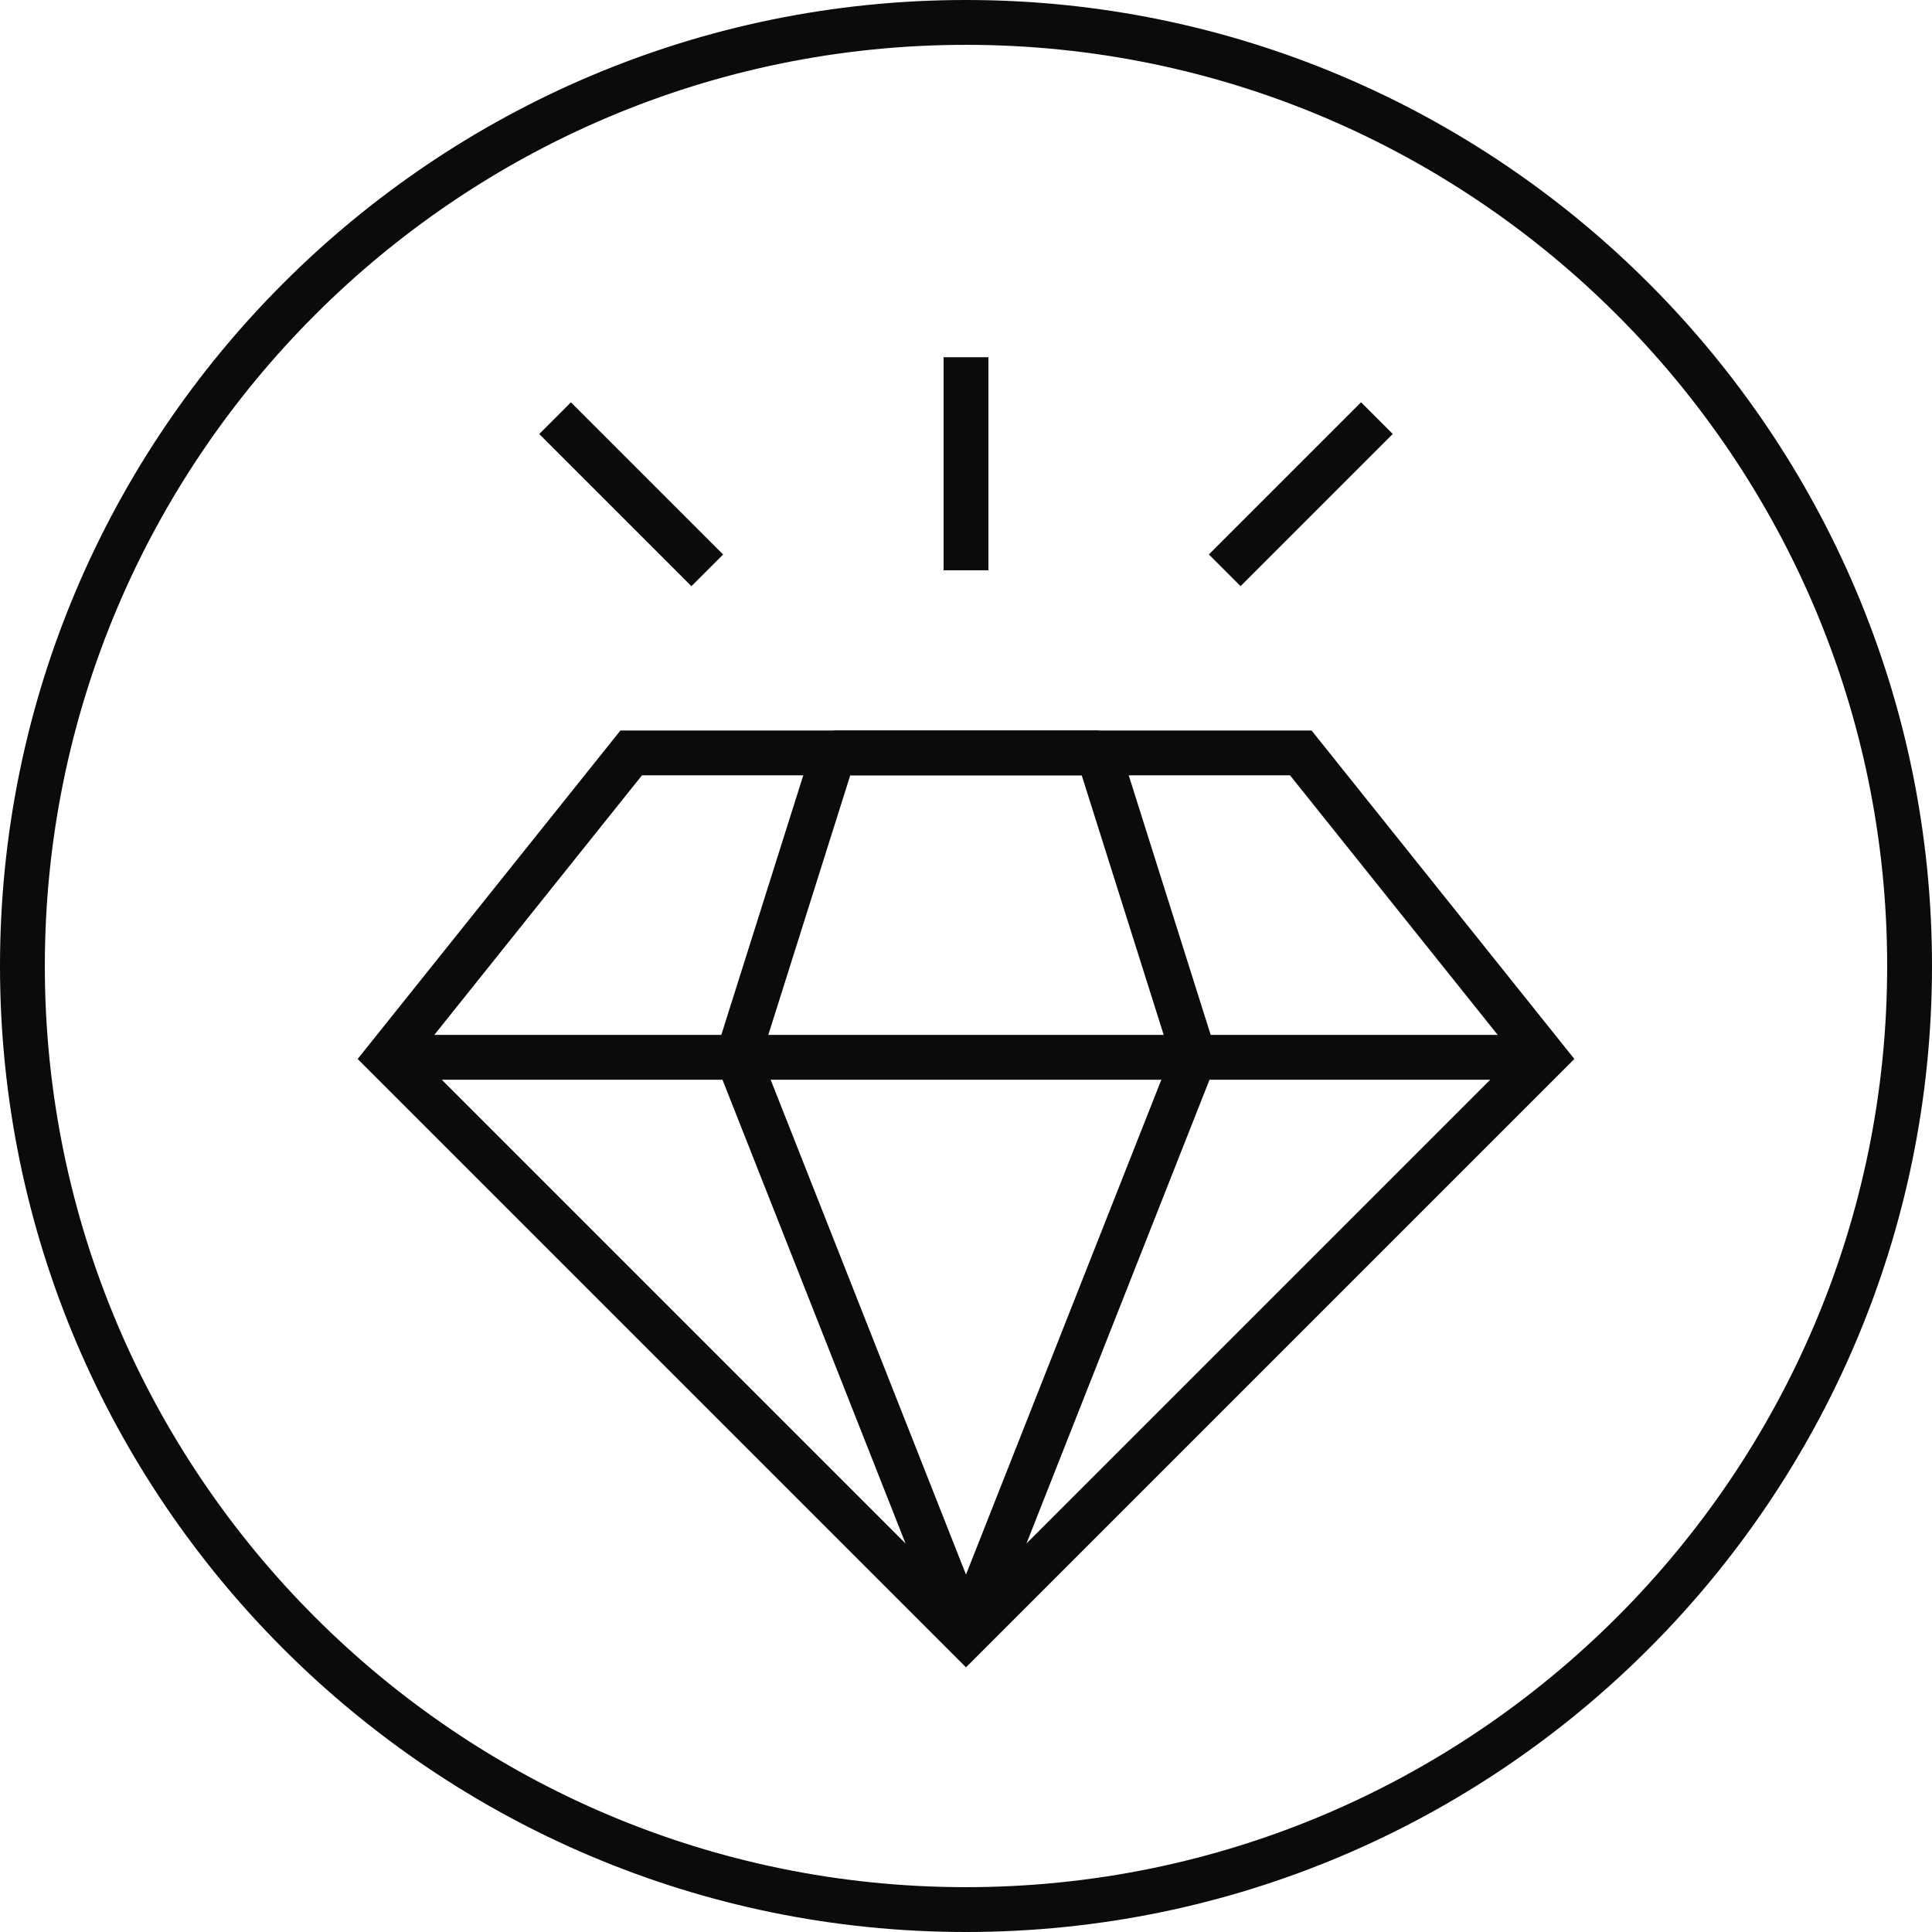
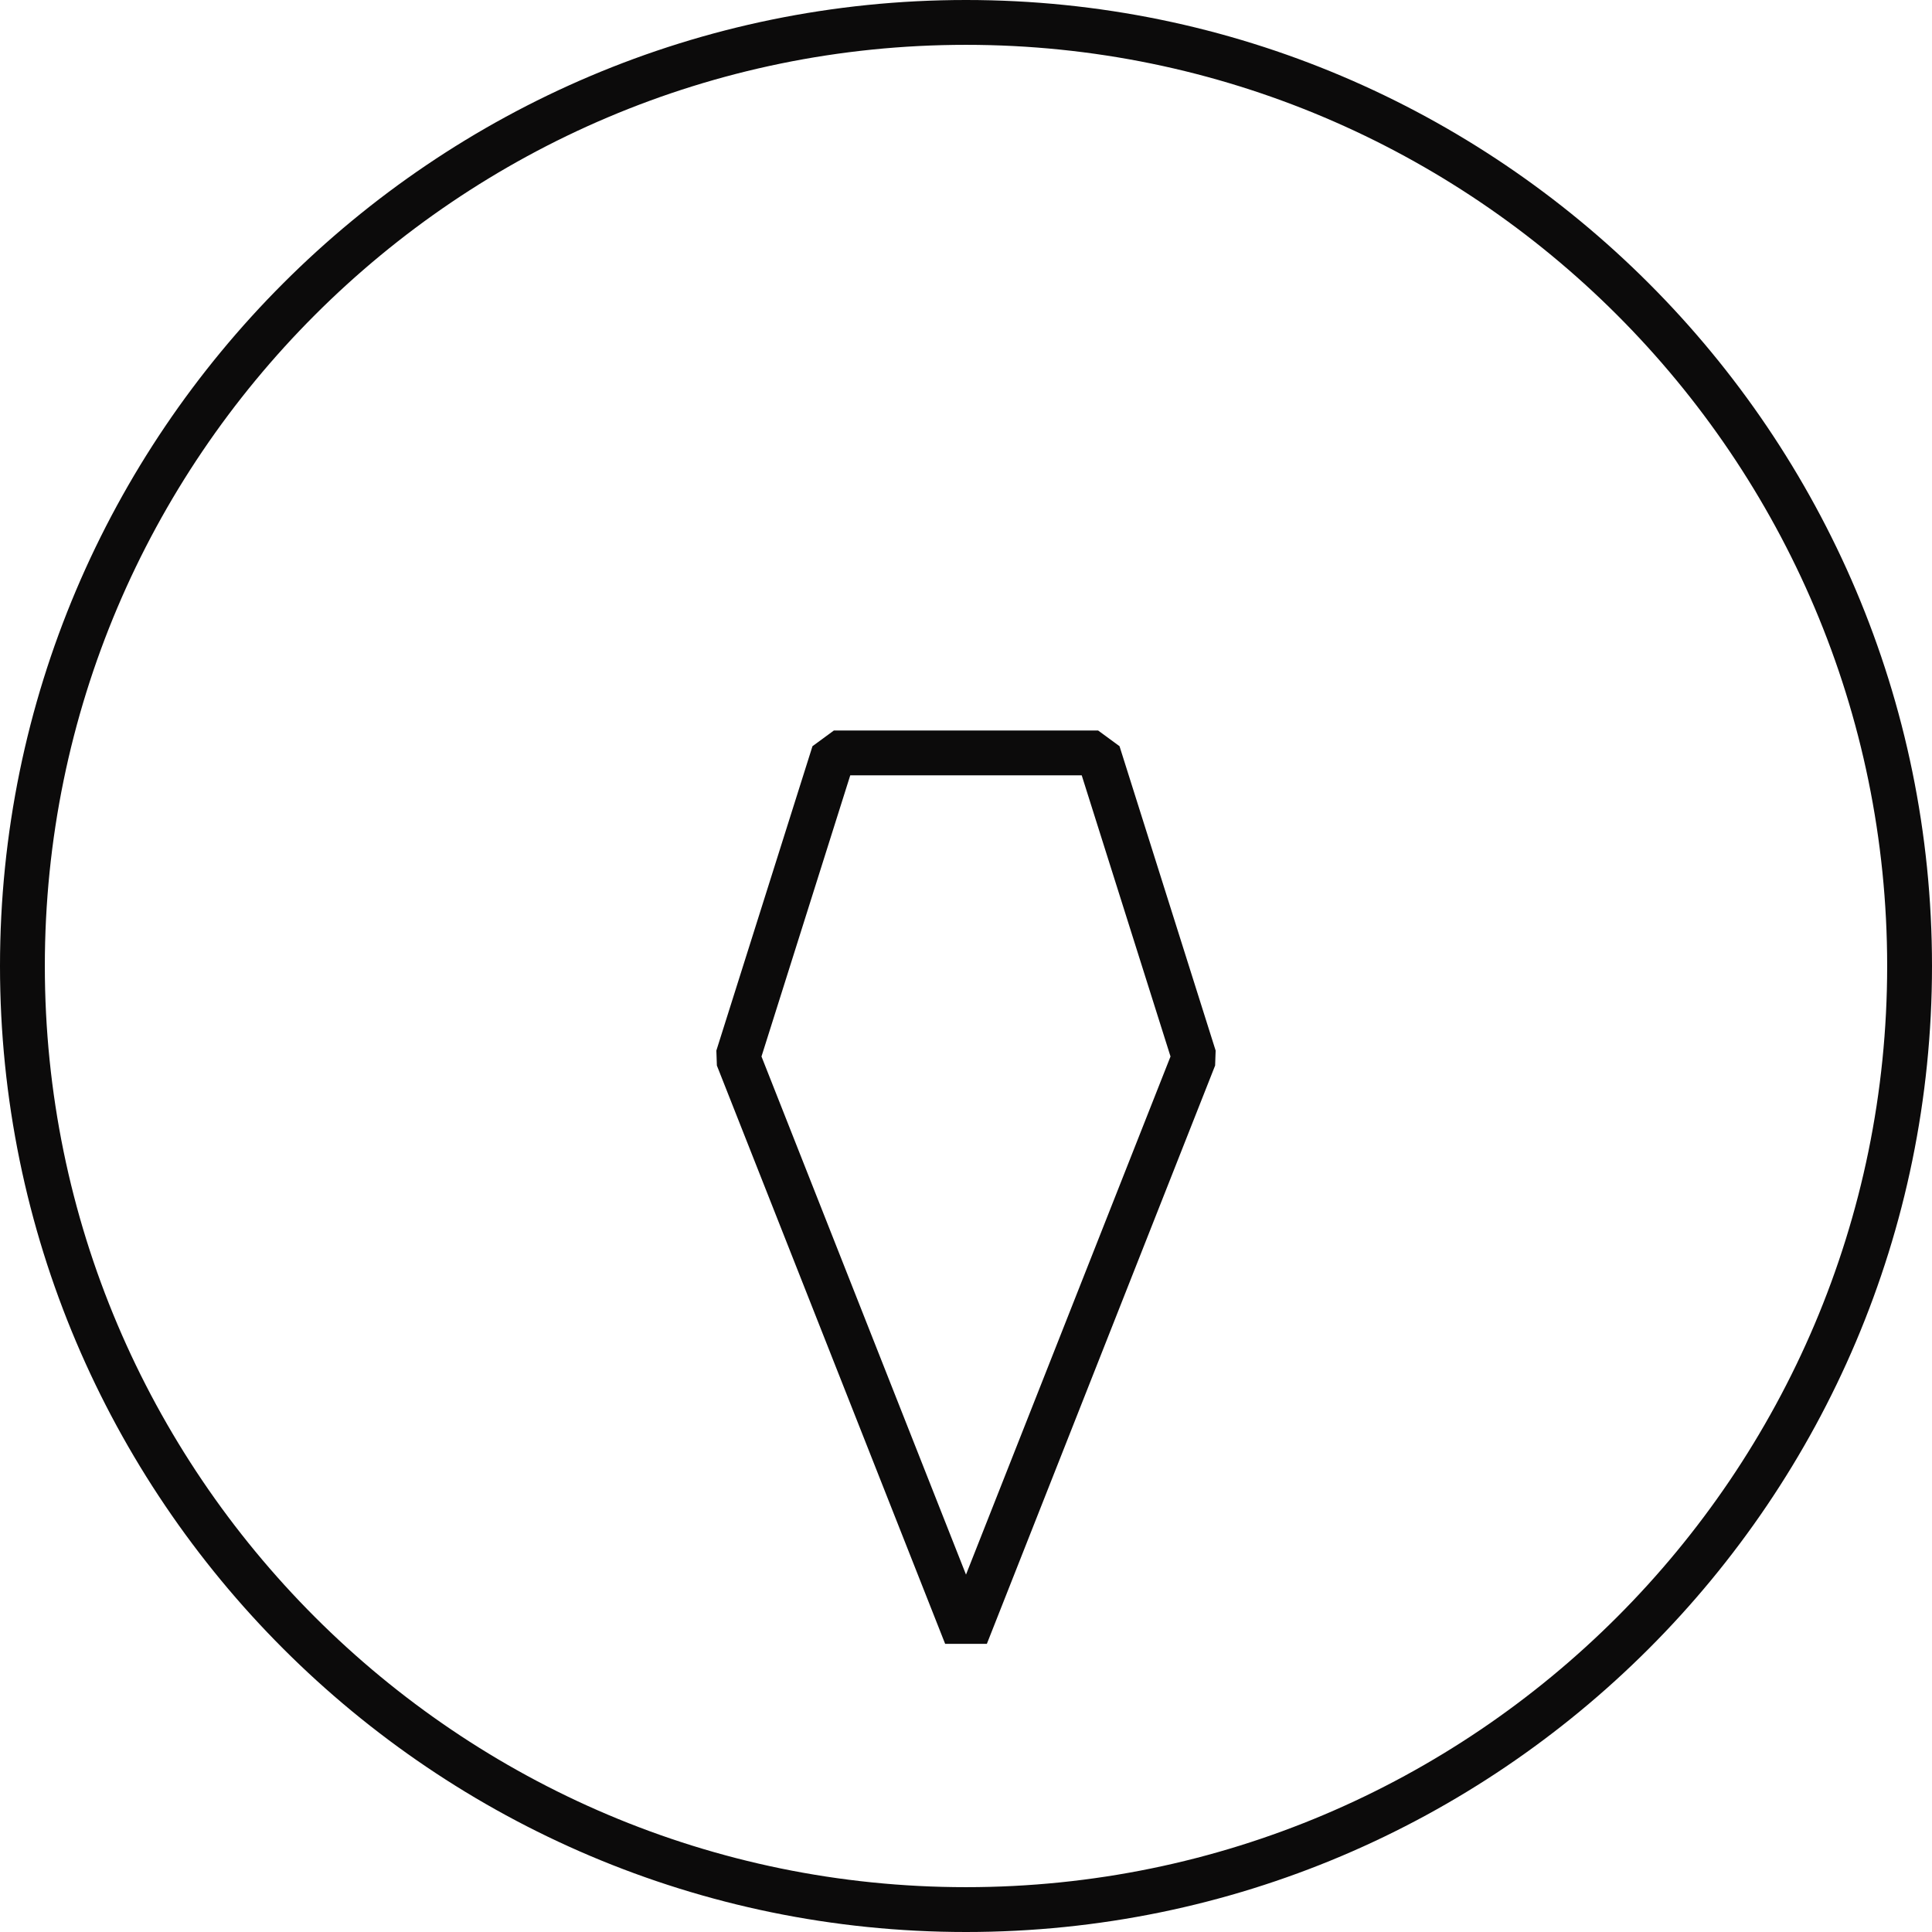
<svg xmlns="http://www.w3.org/2000/svg" aria-label="CELLFONES" role="img" data-type="color" width="200" height="200" viewBox="20 20 160 160" data-bbox="20 20 160 160" preserveAspectRatio="xMidYMid meet">
  <g>
    <path data-color="1" fill="#0C0B0B" d="M100 180c-44.112 0-80-35.888-80-80s35.888-80 80-80 80 35.888 80 80-35.888 80-80 80zm0-156.287c-42.065 0-76.287 34.222-76.287 76.287S57.935 176.287 100 176.287s76.287-34.222 76.287-76.287S142.065 23.713 100 23.713z" />
-     <path data-color="1" fill="#0C0B0B" d="M100 158.081 49.619 107.7 71.38 80.498h57.24l21.761 27.201L100 158.081zm-45.408-50.656L100 152.833l45.408-45.408-18.572-23.214H73.164l-18.572 23.214z" />
    <path data-color="1" fill="#0C0B0B" d="M101.727 156.138h-3.453l-18.905-47.894-.043-1.24 7.96-25.208 1.769-1.297h21.89l1.769 1.297 7.96 25.208-.043 1.24-18.904 47.894zm-18.664-48.644L100 150.402l16.937-42.908-7.353-23.283h-19.17l-7.351 23.283z" />
-     <path data-color="1" d="M147.895 105.706v3.713H52.106v-3.713h95.789z" fill="#0C0B0B" />
-     <path data-color="1" d="M101.857 49.584v17.645h-3.713V49.584h3.713z" fill="#0C0B0B" />
-     <path data-color="1" d="m132.717 53.314 2.625 2.625-12.603 12.604-2.626-2.626 12.604-12.603z" fill="#0C0B0B" />
-     <path data-color="1" d="m67.282 53.317 12.604 12.604-2.625 2.625-12.604-12.603 2.625-2.626z" fill="#0C0B0B" />
  </g>
</svg>